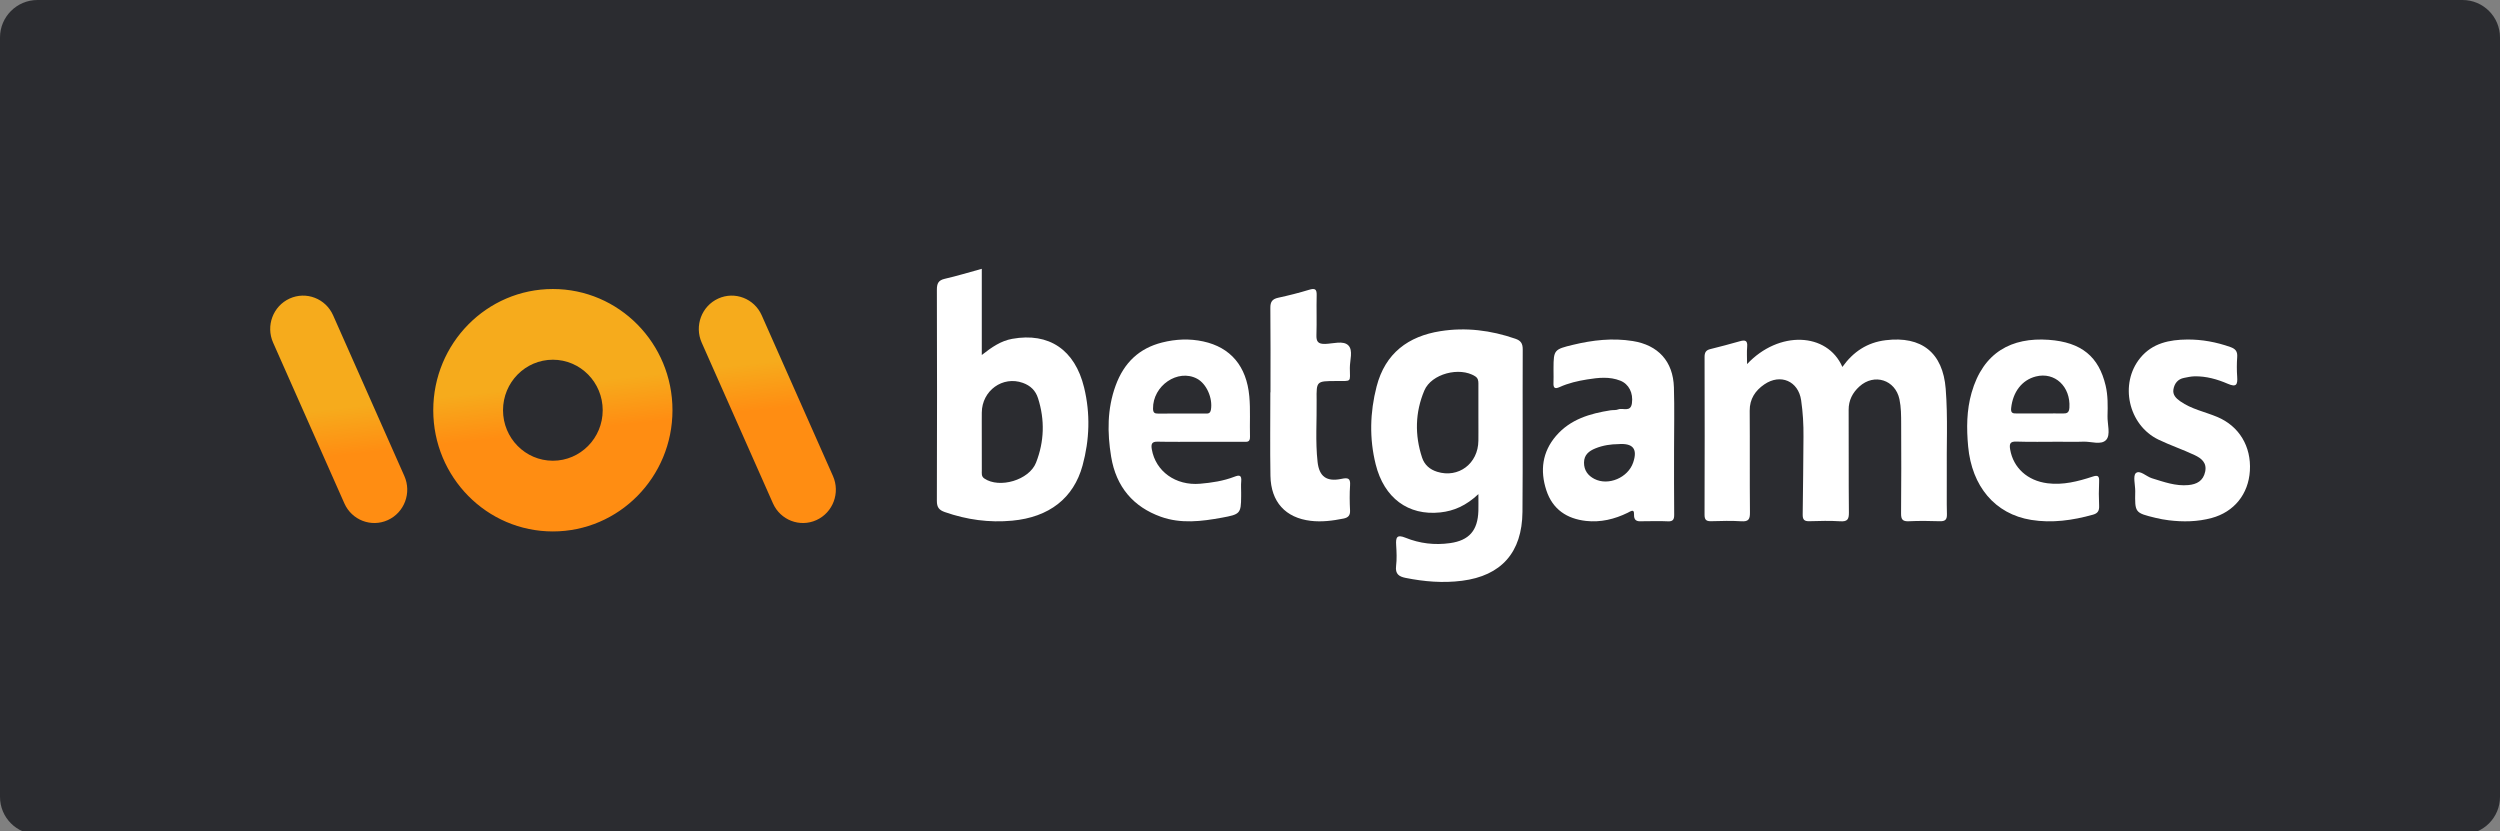
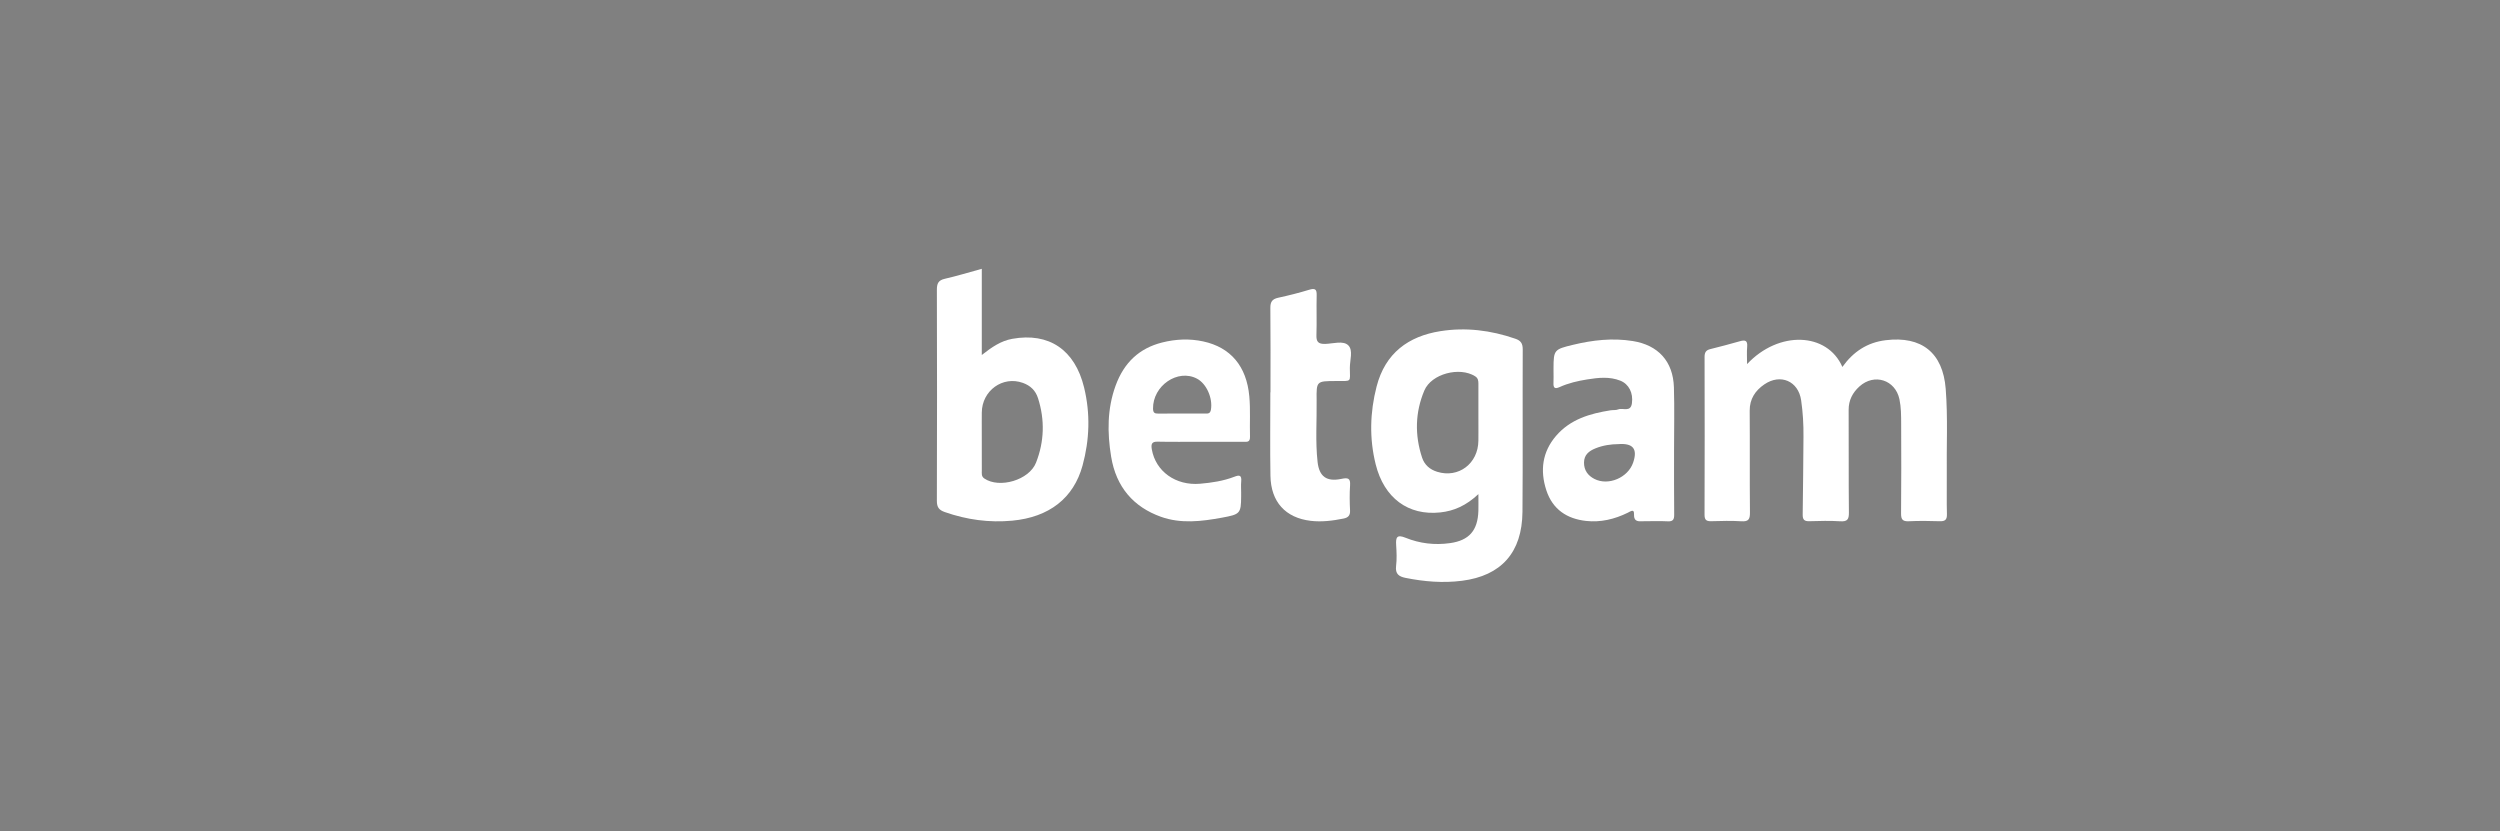
<svg xmlns="http://www.w3.org/2000/svg" width="400px" height="133px" viewBox="0 0 400 133" version="1.1">
  <rect x="0" y="0" width="400" height="133" fill="#808080" stroke="none" />
  <title>BetGaming/Akcebet/logo-B</title>
  <defs>
    <linearGradient x1="45.301%" y1="40.816%" x2="50%" y2="59.184%" id="linearGradient-1">
      <stop stop-color="#F6AB1C" offset="0%" />
      <stop stop-color="#FF8D12" offset="100%" />
    </linearGradient>
  </defs>
  <g id="BetGaming/Akcebet/logo-B" stroke="none" stroke-width="1" fill="none" fill-rule="evenodd">
    <g id="Akcebet-F5">
-       <path d="M394,133.5 L6,133.5 C2.686,133.5 0,130.814 0,127.5 L0,6 C0,2.686 2.686,0 6,0 L394,0 C397.314,0 400,2.686 400,6 L400,127.5 C400,130.814 397.314,133.5 394,133.5" id="Fill-1" fill="#2B2C30" />
      <g id="Group-20-Copy-11" transform="translate(43.232, 43.01)">
        <g id="Group-40" transform="translate(0, 0)">
          <path d="M236.299,15.246 C241.376,9.832 249.126,10.147 251.55,15.7 C253.275,13.281 255.509,11.785 258.473,11.423 C264.23,10.718 267.625,13.425 268.08,19.195 C268.444,23.818 268.195,28.452 268.253,33.081 C268.278,35.134 268.215,37.188 268.276,39.239 C268.303,40.145 267.991,40.417 267.106,40.386 C265.467,40.328 263.822,40.315 262.184,40.39 C261.198,40.435 260.93,40.112 260.939,39.143 C260.987,34.357 260.972,29.57 260.954,24.783 C260.949,23.472 260.953,22.155 260.676,20.858 C260.014,17.764 256.646,16.673 254.269,18.83 C253.187,19.813 252.542,21.029 252.551,22.578 C252.586,28.052 252.533,33.526 252.592,38.999 C252.603,40.09 252.35,40.467 251.211,40.396 C249.576,40.293 247.929,40.335 246.289,40.383 C245.473,40.407 245.183,40.157 245.198,39.312 C245.271,35.157 245.283,31.002 245.324,26.846 C245.344,24.898 245.229,22.955 244.95,21.03 C244.507,17.968 241.65,16.72 239.059,18.493 C237.613,19.483 236.703,20.825 236.719,22.716 C236.763,28.137 236.705,33.559 236.76,38.98 C236.77,40.046 236.553,40.472 235.393,40.395 C233.811,40.291 232.217,40.339 230.63,40.382 C229.864,40.403 229.492,40.26 229.495,39.363 C229.526,30.942 229.52,22.521 229.499,14.099 C229.498,13.411 229.701,13.026 230.387,12.854 C231.972,12.457 233.554,12.046 235.124,11.595 C235.963,11.354 236.409,11.434 236.315,12.47 C236.236,13.333 236.299,14.209 236.299,15.246" id="Fill-1" fill="#FFFFFF" />
          <path d="M199.231,11.19 C200.085,11.487 200.408,11.926 200.404,12.895 C200.365,21.559 200.437,30.223 200.363,38.886 C200.307,45.401 196.963,49.109 190.692,49.914 C187.649,50.304 184.645,50.053 181.652,49.451 C180.627,49.244 179.983,48.848 180.141,47.556 C180.276,46.458 180.225,45.324 180.154,44.212 C180.073,42.96 180.266,42.467 181.651,43.029 C183.925,43.95 186.318,44.236 188.771,43.89 C191.806,43.464 193.215,41.897 193.309,38.72 C193.33,37.982 193.312,37.243 193.312,36.047 C191.35,37.893 189.4,38.745 187.208,38.978 C182.083,39.524 178.222,36.678 176.878,31.286 C175.843,27.136 175.963,22.958 177.022,18.841 C178.404,13.472 182.123,10.79 187.212,9.979 C191.291,9.33 195.309,9.829 199.231,11.19 Z M192.785,17.192 C190.314,15.626 185.795,16.782 184.66,19.476 C183.191,22.963 183.108,26.593 184.301,30.207 C184.689,31.381 185.548,32.112 186.715,32.476 C190.119,33.539 193.277,31.169 193.31,27.504 C193.314,27.043 193.315,26.582 193.316,26.122 L193.312,23.357 L193.312,18.331 C193.307,17.893 193.257,17.491 192.785,17.192 Z" id="Combined-Shape" fill="#FFFFFF" />
          <path d="M113.854,0 L113.854,13.791 C115.455,12.524 116.936,11.522 118.728,11.202 C124.607,10.149 128.755,12.949 130.223,18.988 C131.239,23.167 131.101,27.356 129.978,31.467 C128.548,36.703 124.629,39.744 118.729,40.296 C115.054,40.641 111.457,40.154 107.944,38.924 C107.016,38.599 106.663,38.167 106.667,37.12 C106.703,25.867 106.702,14.614 106.668,3.36 C106.665,2.336 106.914,1.831 107.928,1.599 C109.872,1.155 111.785,0.568 113.854,0 Z M120.424,18.25 C117.208,17.091 113.884,19.481 113.855,22.998 C113.851,23.477 113.85,23.957 113.849,24.437 L113.853,27.315 C113.853,28.967 113.845,30.62 113.858,32.272 C113.862,32.729 113.757,33.207 114.259,33.549 C116.672,35.191 121.428,33.818 122.53,31.019 C123.855,27.655 123.962,24.191 122.854,20.712 C122.452,19.448 121.619,18.68 120.424,18.25 Z" id="Combined-Shape" fill="#FFFFFF" />
-           <path d="M284.552,11.36 C289.863,11.739 292.584,14.106 293.666,18.67 C294.046,20.269 294.015,21.91 293.971,23.543 C293.935,24.851 294.494,26.552 293.762,27.363 C292.963,28.249 291.357,27.605 290.105,27.656 C288.785,27.709 287.463,27.668 286.141,27.668 C283.89,27.668 281.637,27.72 279.388,27.643 C278.393,27.609 278.232,27.985 278.397,28.93 C278.902,31.824 281.139,33.902 284.363,34.313 C286.842,34.63 289.232,34.023 291.574,33.252 C292.468,32.958 292.67,33.157 292.626,34.104 C292.568,35.366 292.566,36.637 292.628,37.898 C292.668,38.731 292.398,39.127 291.647,39.338 C288.395,40.251 285.08,40.712 281.765,40.176 C275.949,39.237 272.265,34.796 271.672,28.432 C271.401,25.524 271.422,22.631 272.22,19.833 C274.082,13.309 278.677,10.941 284.552,11.36 Z M287.873,22.212 C288.08,18.841 285.536,16.449 282.499,17.226 C280.272,17.796 278.827,19.701 278.551,22.287 C278.461,23.123 278.866,23.143 279.395,23.143 C280.614,23.143 281.833,23.143 283.052,23.143 L285.588,23.139 L286.856,23.148 C287.47,23.156 287.823,23.03 287.873,22.212 Z" id="Combined-Shape" fill="#FFFFFF" />
          <path d="M218.012,11.556 C222.049,12.203 224.467,14.778 224.595,18.969 C224.697,22.331 224.616,25.698 224.616,29.063 C224.622,32.48 224.6,35.897 224.638,39.313 C224.648,40.124 224.439,40.44 223.615,40.401 C222.34,40.34 221.06,40.38 219.782,40.387 C218.973,40.391 218.158,40.595 218.206,39.197 C218.227,38.59 217.897,38.672 217.573,38.834 L217.445,38.901 C217.361,38.947 217.28,38.993 217.211,39.027 C215.092,40.065 212.871,40.599 210.527,40.338 C207.492,39.999 205.193,38.511 204.184,35.441 C203.149,32.288 203.536,29.291 205.73,26.737 C208.032,24.057 211.174,23.159 214.458,22.639 C214.861,22.576 215.305,22.646 215.671,22.498 C216.416,22.195 217.669,23.012 217.876,21.516 C218.106,19.858 217.381,18.44 216.023,17.899 C214.289,17.209 212.498,17.416 210.729,17.697 C209.216,17.938 207.714,18.284 206.306,18.922 C205.527,19.275 205.287,19.055 205.325,18.239 C205.354,17.609 205.331,16.977 205.331,16.345 L205.331,15.915 C205.336,12.965 205.457,12.881 208.45,12.16 C211.594,11.403 214.769,11.036 218.012,11.556 Z M218.075,30.996 C218.807,28.835 218.09,27.858 215.661,28.052 C214.569,28.06 213.26,28.226 212.014,28.739 C211.014,29.15 210.217,29.751 210.21,31.003 C210.203,32.245 210.842,33.088 211.866,33.615 C214.101,34.767 217.253,33.421 218.075,30.996 Z" id="Combined-Shape" fill="#FFFFFF" />
          <path d="M149.28,11.617 C153.668,12.566 156.22,15.577 156.658,20.402 C156.853,22.54 156.705,24.713 156.767,26.868 C156.794,27.816 156.229,27.673 155.701,27.674 C153.439,27.675 151.177,27.674 148.915,27.674 C146.603,27.674 144.291,27.708 141.981,27.657 C141.055,27.637 140.91,28.034 141.06,28.896 C141.671,32.394 144.864,34.724 148.779,34.388 C150.637,34.228 152.497,33.951 154.264,33.27 C155.046,32.968 155.462,32.972 155.361,34.04 C155.308,34.613 155.352,35.197 155.352,35.775 L155.351,36.41 C155.34,39.175 155.161,39.288 152.281,39.817 C149.029,40.413 145.721,40.825 142.503,39.671 C138.154,38.111 135.347,34.948 134.547,30.039 C133.925,26.222 133.913,22.411 135.261,18.702 C136.614,14.98 139.075,12.704 142.706,11.79 C144.898,11.238 147.099,11.145 149.28,11.617 Z M148.297,17.582 C145.224,15.942 141.198,18.703 141.253,22.38 C141.264,23.059 141.542,23.168 142.055,23.162 C143.331,23.15 144.607,23.158 145.883,23.159 C147.11,23.16 148.337,23.163 149.563,23.158 C149.997,23.156 150.402,23.23 150.52,22.521 C150.82,20.701 149.825,18.397 148.297,17.582 Z" id="Combined-Shape" fill="#FFFFFF" />
-           <path d="M298.406,35.571 C298.406,34.574 298.021,33.118 298.501,32.693 C299.14,32.128 300.169,33.233 301.072,33.51 C302.984,34.096 304.864,34.796 306.911,34.603 C308.251,34.477 309.278,33.942 309.594,32.465 C309.907,31.002 308.946,30.296 307.914,29.809 C306.015,28.913 304.014,28.241 302.122,27.33 C297.294,25.006 295.83,18.375 299.215,14.251 C301.169,11.869 303.911,11.342 306.717,11.314 C309.069,11.291 311.395,11.721 313.645,12.522 C314.455,12.811 314.784,13.222 314.72,14.111 C314.645,15.158 314.643,16.219 314.717,17.266 C314.808,18.541 314.58,18.986 313.223,18.399 C311.532,17.668 309.738,17.159 307.864,17.203 C307.309,17.216 306.754,17.348 306.205,17.455 C305.229,17.645 304.687,18.329 304.519,19.27 C304.358,20.172 304.946,20.73 305.606,21.195 C307.409,22.465 309.56,22.871 311.54,23.704 C315.02,25.169 316.984,28.398 316.749,32.313 C316.524,36.039 314.234,38.902 310.621,39.873 C308.367,40.48 306.065,40.517 303.759,40.233 C303.049,40.145 302.341,40.015 301.645,39.845 C298.338,39.039 298.339,39.032 298.406,35.571" id="Fill-14" fill="#FFFFFF" />
          <path d="M160.046,19.764 C160.046,15.26 160.072,10.756 160.025,6.253 C160.015,5.31 160.307,4.842 161.275,4.63 C162.939,4.268 164.595,3.852 166.221,3.357 C167.159,3.072 167.46,3.242 167.435,4.214 C167.382,6.336 167.469,8.46 167.398,10.581 C167.363,11.63 167.639,12.05 168.813,12.016 C170.071,11.978 171.706,11.438 172.508,12.257 C173.294,13.061 172.738,14.625 172.743,15.852 C172.753,18.215 173.142,17.94 170.506,17.953 C167.419,17.967 167.387,17.956 167.428,20.979 C167.473,24.288 167.214,27.604 167.581,30.905 C167.841,33.246 169.031,34.105 171.4,33.608 C172.443,33.389 172.862,33.494 172.78,34.641 C172.685,35.981 172.712,37.334 172.776,38.677 C172.813,39.462 172.47,39.811 171.737,39.958 C170.002,40.307 168.256,40.534 166.482,40.323 C162.447,39.844 160.111,37.302 160.039,33.117 C159.963,28.667 160.022,24.215 160.022,19.764 C160.03,19.764 160.038,19.764 160.046,19.764" id="Fill-16" fill="#FFFFFF" />
-           <path d="M3.107,4.758 C5.759,3.551 8.874,4.751 10.065,7.438 L21.465,33.153 C22.656,35.84 21.473,38.997 18.821,40.204 C16.17,41.411 13.055,40.212 11.864,37.525 L0.464,11.809 C-0.728,9.122 0.456,5.965 3.107,4.758 Z M71.684,4.758 C74.335,3.551 77.45,4.751 78.641,7.438 L90.042,33.153 C91.233,35.84 90.049,38.997 87.398,40.204 C84.746,41.411 81.631,40.212 80.44,37.525 L69.04,11.809 C67.849,9.122 69.032,5.965 71.684,4.758 Z M45.226,3.232 C55.796,3.232 64.364,11.915 64.364,22.626 C64.364,33.337 55.796,42.02 45.226,42.02 C34.657,42.02 26.089,33.337 26.089,22.626 C26.089,11.915 34.657,3.232 45.226,3.232 Z M45.226,14.545 C40.822,14.545 37.252,18.163 37.252,22.626 C37.252,27.089 40.822,30.707 45.226,30.707 C49.63,30.707 53.2,27.089 53.2,22.626 C53.2,18.163 49.63,14.545 45.226,14.545 Z" id="Combined-Shape" fill="url(#linearGradient-1)" fill-rule="nonzero" />
        </g>
      </g>
    </g>
  </g>
</svg>